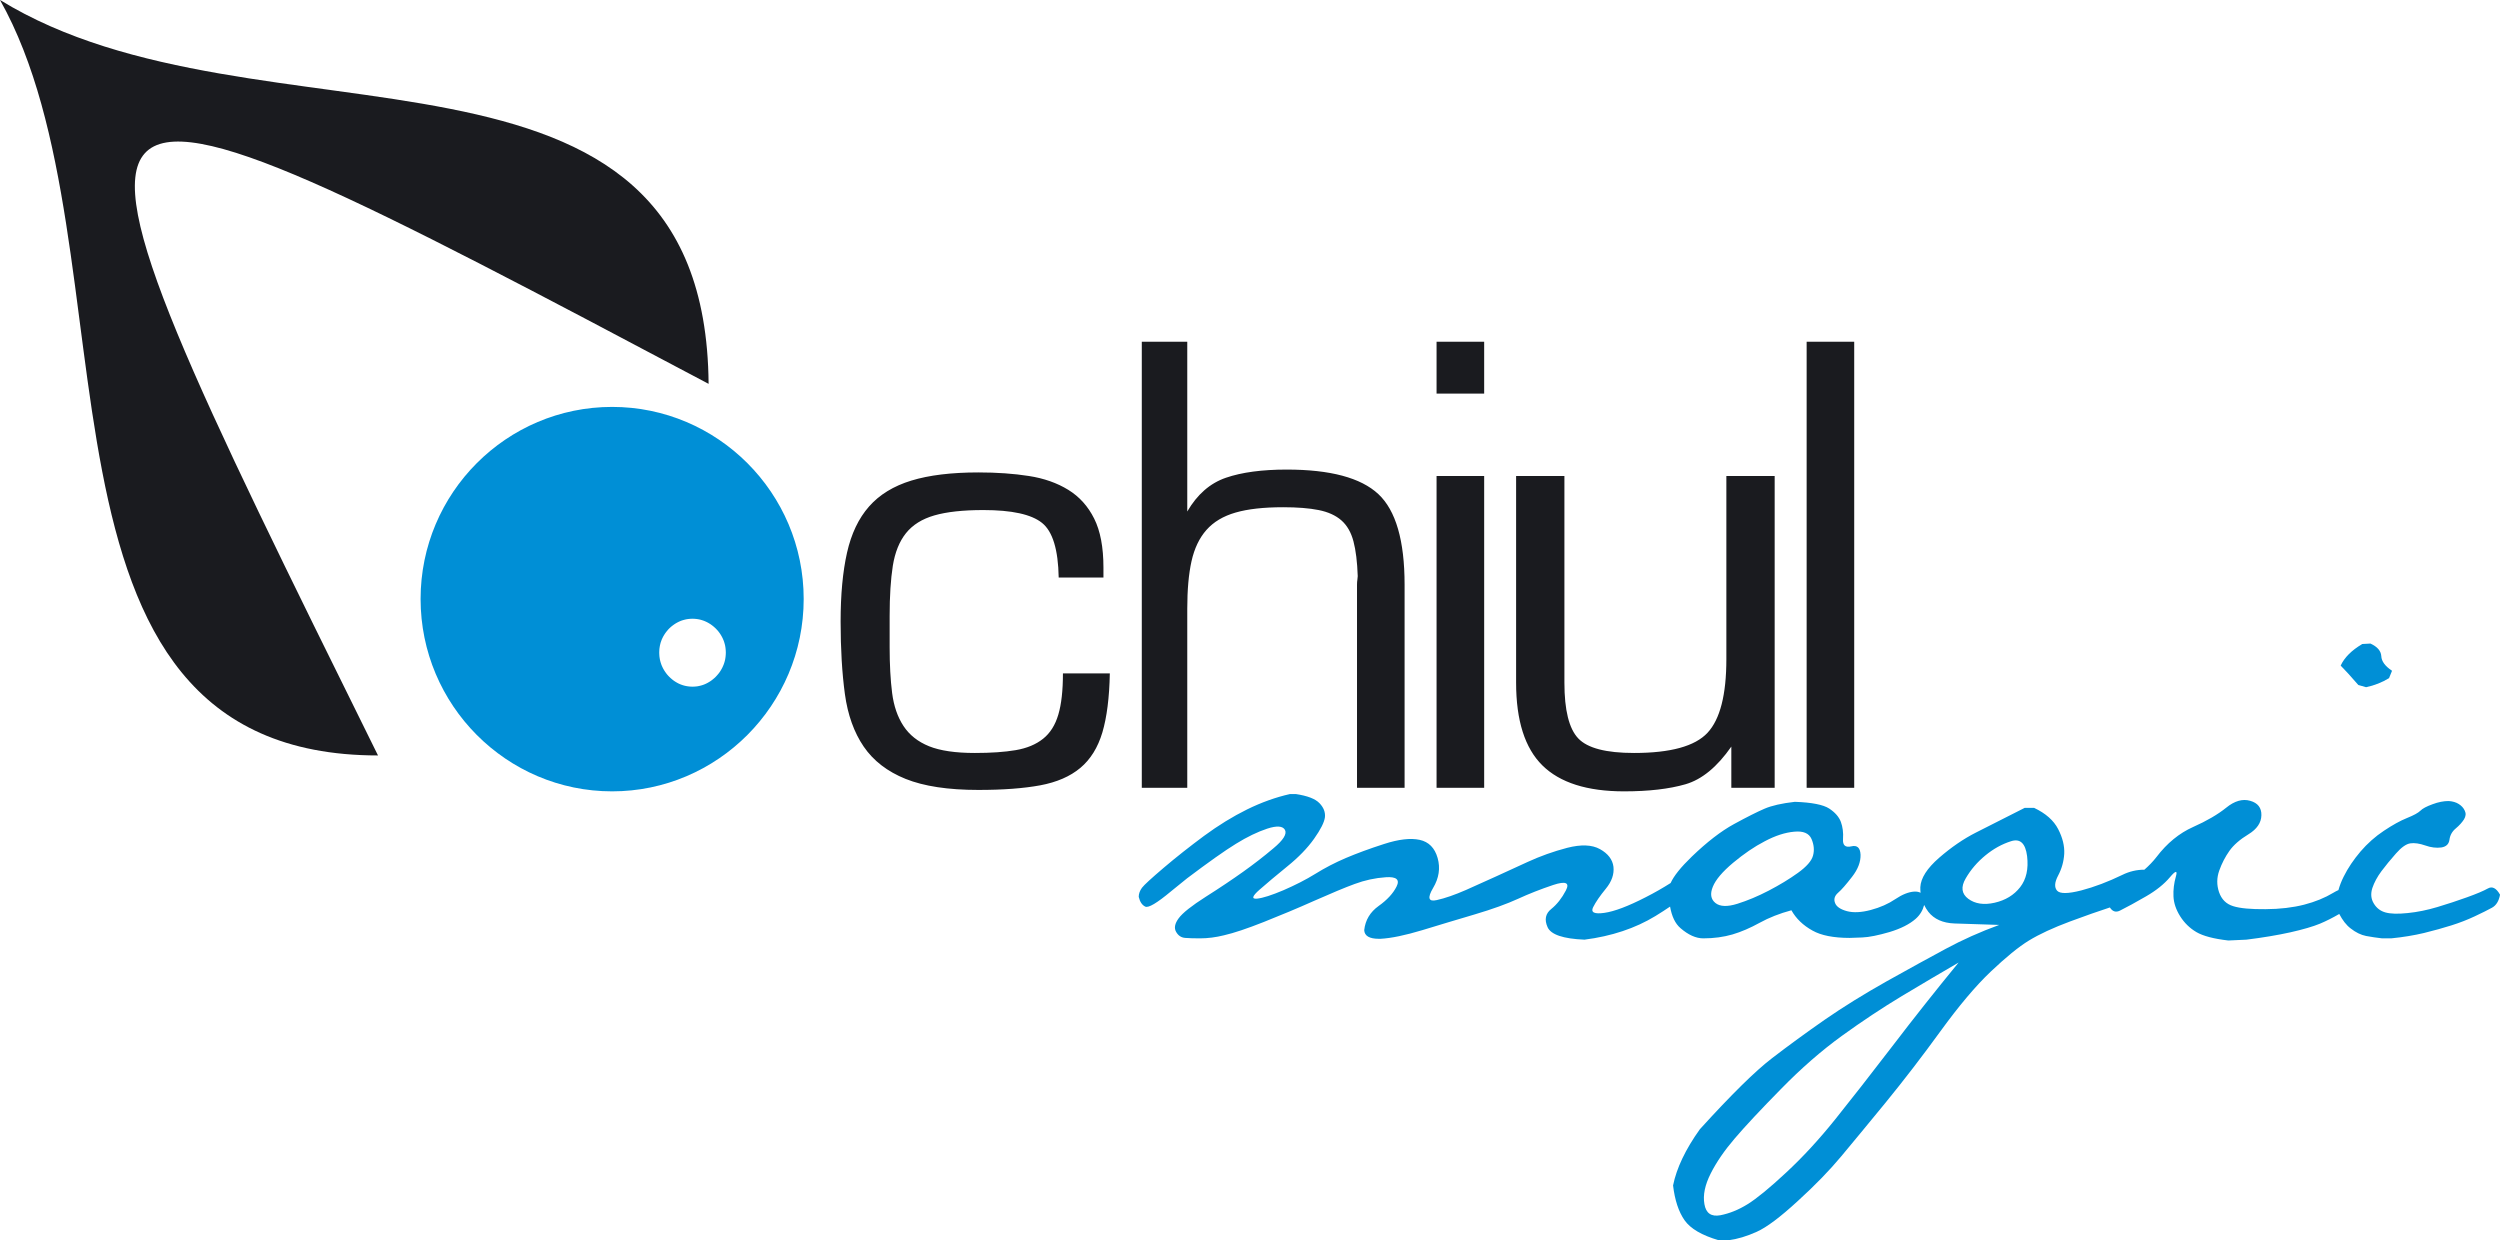
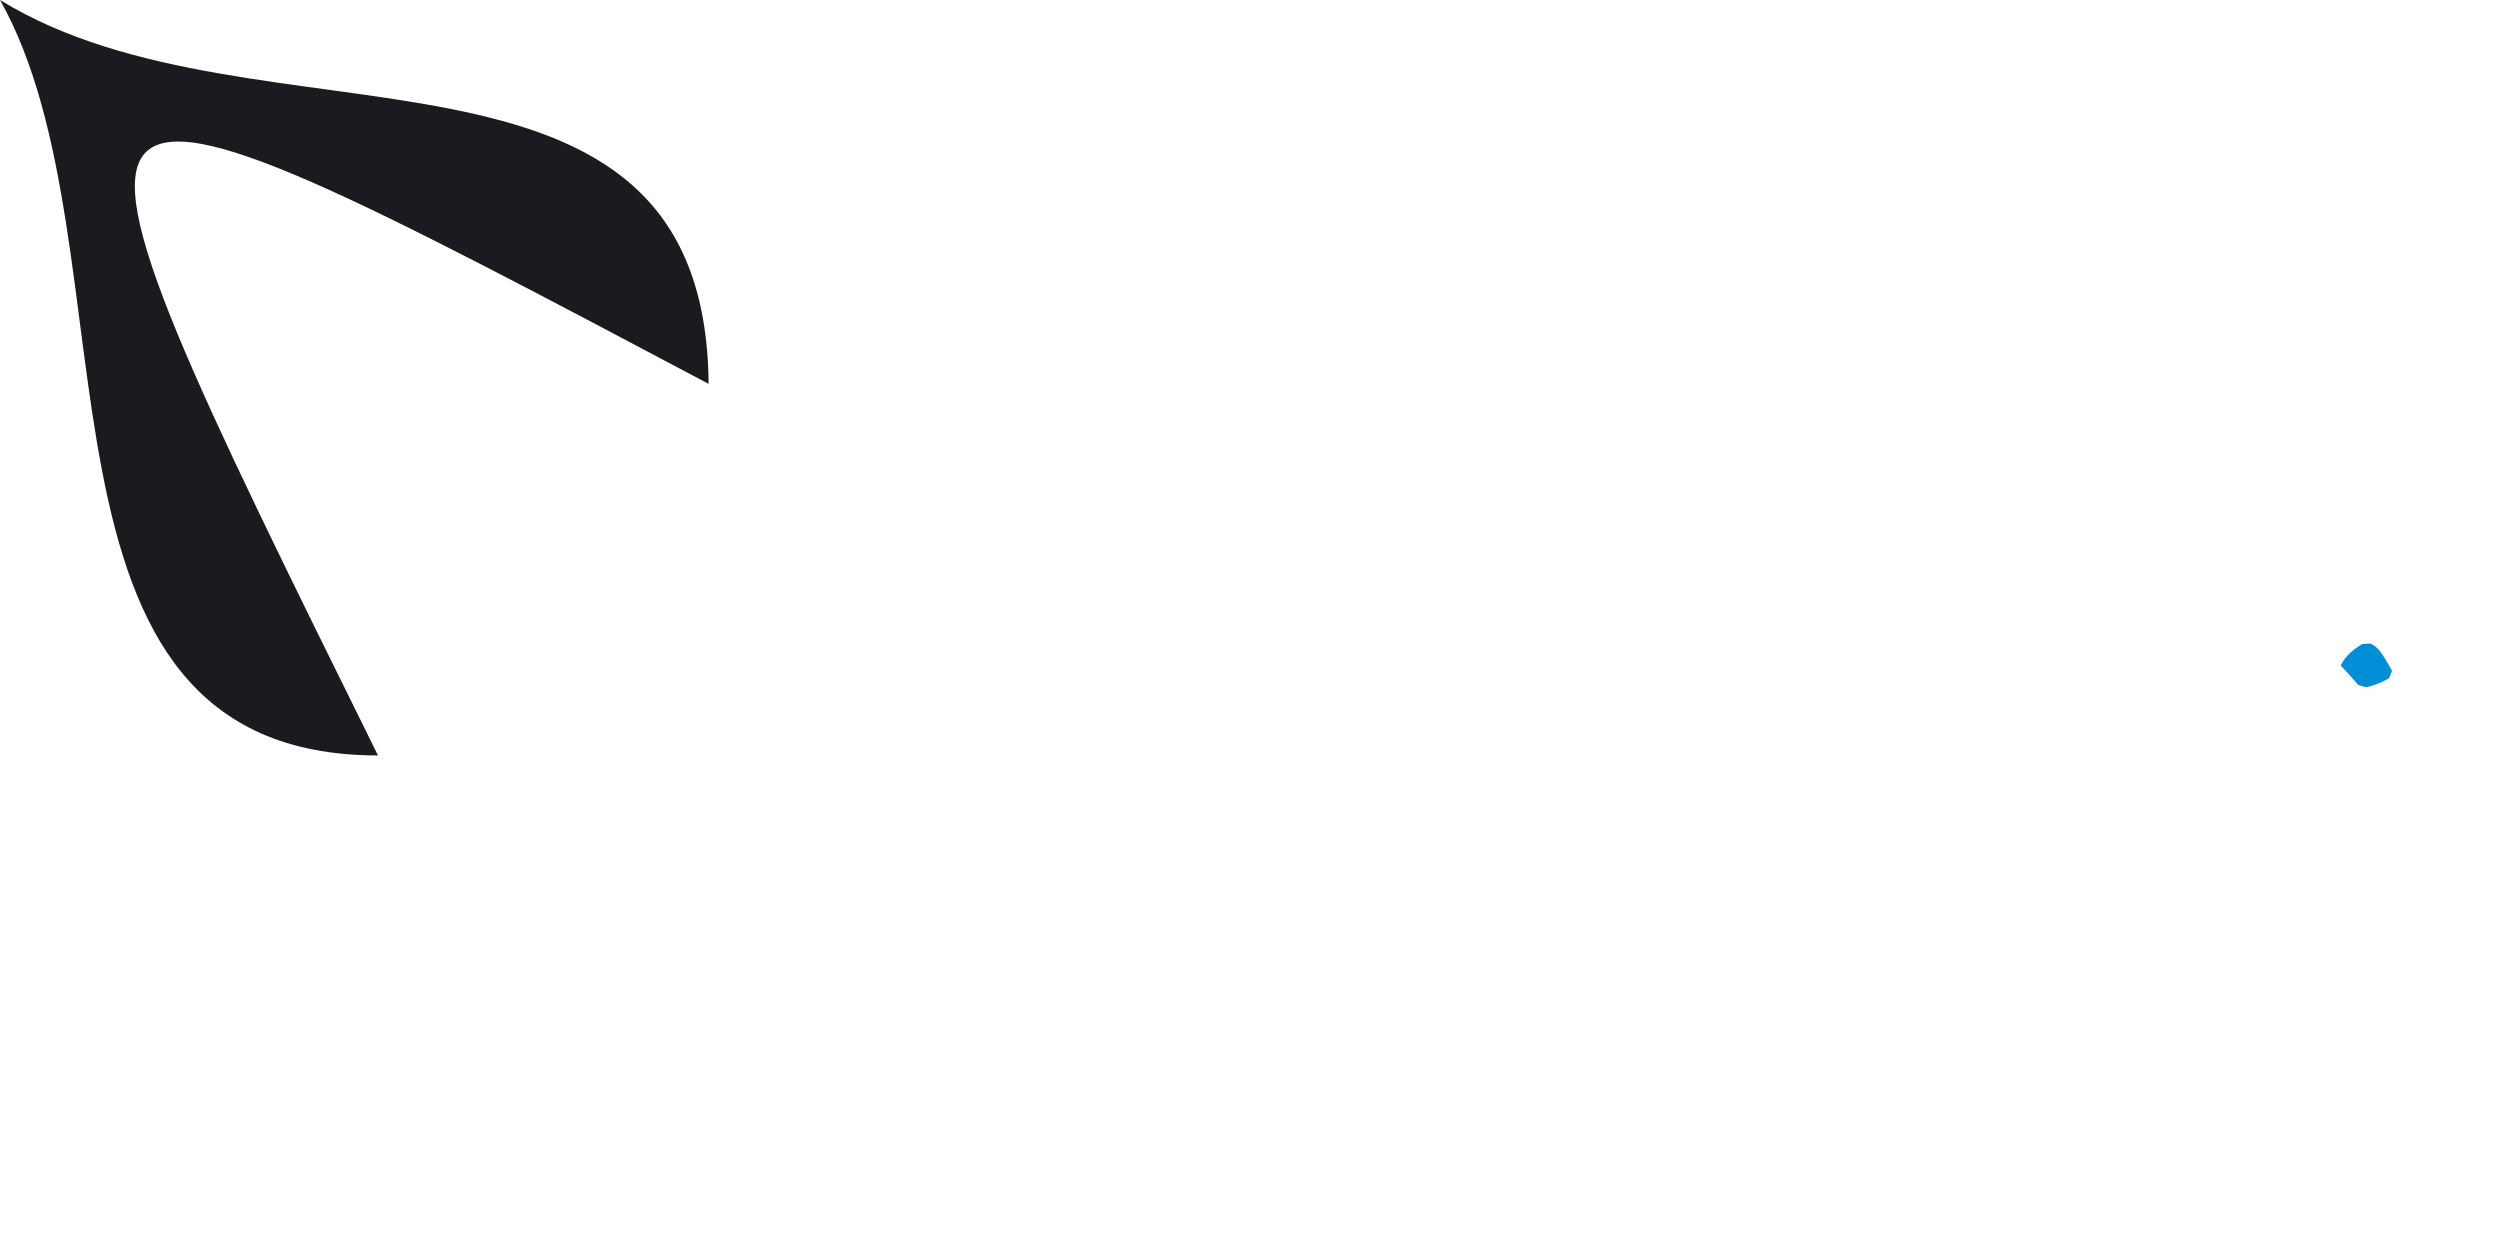
<svg xmlns="http://www.w3.org/2000/svg" width="283.46pt" height="140.63pt" viewBox="0 0 283.46 140.63" version="1.1">
  <defs>
    <clipPath id="clip1">
-       <path d="M 129 90 L 283.461 90 L 283.461 140.629 L 129 140.629 Z M 129 90 " />
-     </clipPath>
+       </clipPath>
  </defs>
  <g id="surface1">
    <path style=" stroke:none;fill-rule:evenodd;fill:rgb(10.199%,10.599%,12.199%);fill-opacity:1;" d="M 0 -0.004 C 15.945 28.309 0.668 85.656 42.859 85.656 C 1.336 1.668 1.336 1.668 80.344 43.523 C 79.98 0.363 29.25 18.012 0 -0.004 " />
-     <path style=" stroke:none;fill-rule:evenodd;fill:rgb(0%,56.099%,83.899%);fill-opacity:1;" d="M 69.406 46.137 C 81.348 46.137 91.125 55.887 91.125 67.914 C 91.125 79.945 81.348 89.727 69.406 89.727 C 57.441 89.727 47.688 79.945 47.688 67.914 C 47.688 55.887 57.441 46.137 69.406 46.137 M 78.52 70.156 L 78.719 70.16 L 78.906 70.176 L 79.09 70.199 L 79.266 70.23 L 79.438 70.27 L 79.605 70.32 L 79.773 70.375 L 79.938 70.441 L 80.102 70.516 L 80.262 70.598 L 80.422 70.691 L 80.578 70.789 L 80.73 70.898 L 80.879 71.016 L 81.023 71.141 L 81.164 71.273 L 81.293 71.41 L 81.422 71.555 L 81.539 71.707 L 81.648 71.859 L 81.75 72.02 L 81.84 72.18 L 81.926 72.344 L 82 72.512 L 82.07 72.68 L 82.125 72.852 L 82.176 73.027 L 82.219 73.207 L 82.25 73.391 L 82.273 73.582 L 82.289 73.781 L 82.297 73.992 L 82.289 74.203 L 82.273 74.402 L 82.25 74.594 L 82.219 74.781 L 82.176 74.961 L 82.125 75.137 L 82.066 75.312 L 81.996 75.484 L 81.922 75.652 L 81.836 75.82 L 81.742 75.984 L 81.641 76.145 L 81.531 76.301 L 81.41 76.449 L 81.285 76.594 L 81.152 76.738 L 81.012 76.871 L 80.863 76.996 L 80.719 77.113 L 80.562 77.227 L 80.406 77.324 L 80.246 77.418 L 80.086 77.5 L 79.926 77.574 L 79.758 77.641 L 79.594 77.695 L 79.426 77.742 L 79.258 77.781 L 79.082 77.816 L 78.902 77.836 L 78.719 77.852 L 78.52 77.855 L 78.32 77.852 L 78.129 77.836 L 77.949 77.812 L 77.77 77.781 L 77.602 77.742 L 77.434 77.695 L 77.266 77.637 L 77.102 77.574 L 76.938 77.5 L 76.781 77.418 L 76.621 77.324 L 76.469 77.227 L 76.316 77.117 L 76.168 77 L 76.023 76.875 L 75.887 76.742 L 75.754 76.605 L 75.629 76.461 L 75.512 76.309 L 75.402 76.152 L 75.301 75.996 L 75.207 75.832 L 75.121 75.664 L 75.043 75.496 L 74.977 75.324 L 74.918 75.148 L 74.867 74.969 L 74.824 74.789 L 74.793 74.602 L 74.766 74.406 L 74.754 74.203 L 74.746 73.992 L 74.754 73.777 L 74.766 73.574 L 74.793 73.383 L 74.824 73.199 L 74.867 73.016 L 74.914 72.84 L 75.039 72.496 L 75.117 72.332 L 75.199 72.168 L 75.293 72.008 L 75.395 71.848 L 75.504 71.695 L 75.621 71.547 L 75.742 71.402 L 75.871 71.266 L 76.008 71.137 L 76.152 71.012 L 76.301 70.898 L 76.453 70.789 L 76.605 70.691 L 76.766 70.598 L 76.926 70.516 L 77.086 70.441 L 77.25 70.375 L 77.418 70.32 L 77.59 70.273 L 77.762 70.23 L 77.938 70.199 L 78.125 70.176 L 78.32 70.16 " />
-     <path style=" stroke:none;fill-rule:nonzero;fill:rgb(10.199%,10.599%,12.199%);fill-opacity:1;" d="M 120.52 76.355 L 125.836 76.355 C 125.785 79.094 125.5 81.324 124.992 83.043 C 124.48 84.758 123.648 86.102 122.496 87.066 C 121.34 88.035 119.824 88.691 117.945 89.043 C 116.066 89.391 113.73 89.566 110.938 89.566 C 107.5 89.566 104.75 89.148 102.684 88.316 C 100.617 87.484 99.031 86.262 97.93 84.652 C 96.832 83.043 96.121 81.055 95.797 78.691 C 95.477 76.328 95.312 73.594 95.312 70.477 C 95.312 67.418 95.555 64.812 96.039 62.664 C 96.523 60.516 97.352 58.773 98.535 57.43 C 99.715 56.09 101.312 55.109 103.328 54.492 C 105.34 53.875 107.879 53.566 110.938 53.566 C 113.031 53.566 114.938 53.699 116.656 53.969 C 118.371 54.234 119.863 54.762 121.125 55.539 C 122.387 56.316 123.367 57.406 124.062 58.801 C 124.762 60.195 125.113 62.047 125.113 64.355 L 125.113 65.484 L 120.039 65.484 C 119.984 62.316 119.355 60.25 118.145 59.285 C 116.938 58.316 114.723 57.832 111.5 57.832 C 109.191 57.832 107.34 58.035 105.945 58.438 C 104.547 58.84 103.477 59.512 102.723 60.453 C 101.973 61.391 101.477 62.625 101.23 64.156 C 100.992 65.684 100.871 67.578 100.871 69.836 L 100.871 73.379 C 100.871 75.363 100.965 77.094 101.152 78.57 C 101.34 80.047 101.77 81.297 102.441 82.316 C 103.113 83.336 104.078 84.102 105.34 84.613 C 106.602 85.121 108.336 85.375 110.535 85.375 C 112.359 85.375 113.902 85.27 115.164 85.055 C 116.426 84.84 117.461 84.41 118.266 83.766 C 119.074 83.121 119.648 82.211 119.996 81.027 C 120.348 79.848 120.52 78.289 120.52 76.355 M 129.461 38.746 L 134.617 38.746 L 134.617 57.996 C 135.742 56.062 137.203 54.785 139.004 54.168 C 140.801 53.551 143.098 53.242 145.891 53.242 C 150.828 53.242 154.293 54.168 156.281 56.02 C 158.266 57.875 159.258 61.297 159.258 66.289 L 159.258 89.324 L 153.863 89.324 L 153.863 66.289 C 153.863 66.074 153.879 65.887 153.906 65.727 C 153.93 65.566 153.945 65.43 153.945 65.324 C 153.891 63.711 153.73 62.398 153.461 61.379 C 153.191 60.355 152.734 59.566 152.09 59 C 151.449 58.438 150.59 58.047 149.516 57.832 C 148.441 57.617 147.098 57.512 145.488 57.512 C 143.285 57.512 141.488 57.711 140.09 58.117 C 138.695 58.52 137.598 59.176 136.789 60.09 C 135.984 61 135.422 62.184 135.098 63.633 C 134.777 65.082 134.617 66.879 134.617 69.027 L 134.617 89.324 L 129.461 89.324 Z M 162.883 38.746 L 168.281 38.746 L 168.281 44.625 L 162.883 44.625 Z M 168.281 89.324 L 162.883 89.324 L 162.883 53.969 L 168.281 53.969 Z M 195.742 53.969 L 201.219 53.969 L 201.219 89.324 L 196.305 89.324 L 196.305 84.652 C 194.695 86.961 192.965 88.383 191.109 88.922 C 189.258 89.457 186.938 89.727 184.145 89.727 C 179.961 89.727 176.871 88.746 174.883 86.785 C 172.898 84.828 171.902 81.699 171.902 77.402 L 171.902 53.969 L 177.379 53.969 L 177.379 77.402 C 177.379 80.52 177.902 82.625 178.953 83.727 C 179.996 84.828 182.105 85.375 185.273 85.375 C 189.406 85.375 192.188 84.613 193.609 83.082 C 195.031 81.551 195.742 78.773 195.742 74.746 Z M 204.844 38.746 L 210.238 38.746 L 210.238 89.324 L 204.844 89.324 Z M 204.844 38.746 " />
-     <path style=" stroke:none;fill-rule:nonzero;fill:rgb(0%,56.099%,83.899%);fill-opacity:1;" d="M 268.277 77.918 C 269.23 77.715 270.09 77.375 270.879 76.891 L 271.219 76.055 C 270.434 75.535 270.023 74.977 270 74.391 C 269.965 73.805 269.555 73.328 268.77 72.969 L 267.844 73.02 C 266.633 73.738 265.82 74.547 265.395 75.469 C 265.844 75.918 266.52 76.656 267.398 77.668 " />
+     <path style=" stroke:none;fill-rule:nonzero;fill:rgb(0%,56.099%,83.899%);fill-opacity:1;" d="M 268.277 77.918 C 269.23 77.715 270.09 77.375 270.879 76.891 L 271.219 76.055 C 269.965 73.805 269.555 73.328 268.77 72.969 L 267.844 73.02 C 266.633 73.738 265.82 74.547 265.395 75.469 C 265.844 75.918 266.52 76.656 267.398 77.668 " />
    <g clip-path="url(#clip1)" clip-rule="nonzero">
-       <path style=" stroke:none;fill-rule:nonzero;fill:rgb(0%,56.099%,83.899%);fill-opacity:1;" d="M 229.051 100.594 C 228.352 101.488 227.391 102.074 226.16 102.355 C 224.941 102.633 223.945 102.48 223.176 101.914 C 222.406 101.344 222.309 100.566 222.883 99.59 C 223.453 98.605 224.195 97.742 225.109 96.992 C 226.027 96.238 226.996 95.703 228.023 95.379 C 229.051 95.051 229.652 95.613 229.84 97.066 C 230.012 98.52 229.754 99.691 229.051 100.594 M 214.531 118.664 C 212.02 121.941 209.863 124.699 208.066 126.938 C 206.266 129.18 204.43 131.176 202.531 132.941 C 200.641 134.703 199.18 135.898 198.152 136.535 C 197.121 137.176 196.094 137.586 195.066 137.789 C 194.031 137.98 193.43 137.562 193.254 136.535 C 193.07 135.508 193.312 134.352 193.965 133.059 C 194.613 131.77 195.527 130.441 196.703 129.07 C 197.875 127.699 199.613 125.836 201.922 123.488 C 204.219 121.137 206.527 119.125 208.824 117.461 C 211.125 115.797 213.406 114.285 215.652 112.93 C 217.91 111.578 220.051 110.312 222.074 109.137 C 219.559 112.203 217.039 115.379 214.531 118.664 M 205.566 97.016 C 205.406 97.617 204.828 98.27 203.852 98.973 C 202.875 99.676 201.77 100.344 200.543 100.984 C 199.32 101.621 198.137 102.113 196.996 102.473 C 195.852 102.832 195.02 102.801 194.5 102.383 C 193.973 101.957 193.879 101.344 194.207 100.543 C 194.531 99.742 195.301 98.84 196.504 97.828 C 197.719 96.816 198.91 95.996 200.109 95.379 C 201.293 94.75 202.406 94.391 203.434 94.301 C 204.461 94.199 205.113 94.477 205.398 95.129 C 205.676 95.777 205.734 96.414 205.566 97.016 M 282.094 100.734 C 281.602 101.012 280.809 101.344 279.719 101.738 C 278.625 102.133 277.508 102.5 276.359 102.844 C 275.223 103.184 274.094 103.418 272.984 103.527 C 271.871 103.645 271.035 103.617 270.461 103.453 C 269.891 103.293 269.449 102.949 269.141 102.426 C 268.828 101.906 268.781 101.328 268.988 100.684 C 269.203 100.051 269.547 99.414 270.016 98.781 C 270.492 98.145 271.043 97.477 271.664 96.773 C 272.281 96.07 272.824 95.688 273.301 95.621 C 273.777 95.555 274.34 95.637 274.988 95.863 C 275.641 96.098 276.254 96.164 276.805 96.09 C 277.355 96.004 277.664 95.711 277.73 95.203 C 277.797 94.703 278.031 94.273 278.441 93.934 C 278.852 93.59 279.16 93.246 279.379 92.902 C 279.586 92.559 279.621 92.234 279.469 91.926 C 279.328 91.609 279.094 91.355 278.785 91.164 C 278.477 90.965 278.09 90.855 277.641 90.824 C 277.078 90.824 276.469 90.938 275.801 91.191 C 275.133 91.434 274.672 91.676 274.43 91.926 C 274.18 92.168 273.68 92.445 272.906 92.754 C 272.141 93.062 271.27 93.547 270.293 94.199 C 269.305 94.852 268.43 95.637 267.645 96.547 C 266.863 97.469 266.223 98.414 265.738 99.391 C 265.477 99.91 265.281 100.418 265.141 100.922 C 264.949 101.008 264.758 101.105 264.559 101.227 C 263.613 101.797 262.512 102.25 261.258 102.574 C 259.992 102.898 258.531 103.078 256.867 103.086 C 255.203 103.102 253.984 102.992 253.199 102.742 C 252.414 102.5 251.887 101.973 251.602 101.152 C 251.328 100.336 251.336 99.523 251.629 98.703 C 251.922 97.887 252.305 97.148 252.781 96.473 C 253.258 95.805 253.977 95.176 254.938 94.594 C 255.898 94.008 256.391 93.289 256.406 92.434 C 256.426 91.59 256 91.039 255.129 90.797 C 254.27 90.547 253.359 90.812 252.414 91.582 C 251.469 92.344 250.215 93.078 248.652 93.773 C 247.098 94.469 245.711 95.594 244.508 97.176 C 244.125 97.672 243.664 98.148 243.141 98.609 C 242.27 98.609 241.434 98.805 240.637 99.199 C 239.031 99.977 237.484 100.566 235.98 100.961 C 234.477 101.344 233.566 101.355 233.238 100.984 C 232.914 100.609 232.953 100.035 233.363 99.266 C 233.766 98.504 234 97.676 234.051 96.801 C 234.094 95.914 233.867 94.984 233.363 94.008 C 232.855 93.02 231.953 92.227 230.641 91.602 L 229.562 91.602 C 227.312 92.746 225.477 93.68 224.055 94.391 C 222.633 95.109 221.238 96.07 219.867 97.258 C 218.496 98.453 217.785 99.566 217.734 100.594 C 217.727 100.809 217.742 101.02 217.762 101.227 C 217.562 101.125 217.32 101.074 217.023 101.094 C 216.391 101.137 215.68 101.422 214.895 101.949 C 214.113 102.48 213.188 102.891 212.117 103.176 C 211.047 103.461 210.145 103.504 209.41 103.309 C 208.676 103.109 208.223 102.801 208.066 102.383 C 207.898 101.957 208.016 101.57 208.406 101.227 C 208.801 100.887 209.324 100.285 209.996 99.414 C 210.664 98.555 210.98 97.719 210.957 96.914 C 210.922 96.121 210.57 95.797 209.902 95.965 C 209.234 96.121 208.918 95.844 208.969 95.129 C 209.02 94.41 208.934 93.766 208.727 93.195 C 208.516 92.629 208.074 92.117 207.402 91.676 C 206.734 91.242 205.434 90.98 203.508 90.914 C 202.039 91.082 200.887 91.34 200.059 91.699 C 199.223 92.059 198.074 92.637 196.605 93.438 C 195.133 94.242 193.547 95.469 191.824 97.125 C 190.57 98.336 189.777 99.332 189.422 100.121 C 188.535 100.684 187.59 101.227 186.582 101.738 C 184.609 102.75 183.047 103.344 181.91 103.504 C 180.766 103.668 180.34 103.453 180.633 102.867 C 180.926 102.281 181.41 101.578 182.078 100.762 C 182.746 99.949 183.031 99.121 182.941 98.285 C 182.84 97.461 182.328 96.789 181.418 96.281 C 180.508 95.77 179.262 95.73 177.699 96.129 C 176.129 96.539 174.641 97.074 173.219 97.727 C 171.797 98.379 170.586 98.93 169.59 99.391 C 168.598 99.848 167.469 100.352 166.215 100.91 C 164.949 101.461 163.848 101.848 162.906 102.055 C 161.961 102.273 161.82 101.812 162.488 100.684 C 163.156 99.566 163.328 98.43 163.004 97.285 C 162.68 96.137 162 95.453 160.973 95.227 C 159.945 95.004 158.602 95.152 156.93 95.695 C 155.266 96.23 153.82 96.766 152.598 97.285 C 151.371 97.809 150.227 98.402 149.148 99.074 C 148.07 99.742 146.855 100.359 145.52 100.938 C 144.184 101.504 143.188 101.824 142.535 101.891 C 141.883 101.957 141.965 101.621 142.801 100.887 C 143.641 100.148 144.691 99.266 145.961 98.234 C 147.234 97.207 148.242 96.164 148.996 95.102 C 149.746 94.039 150.156 93.23 150.227 92.652 C 150.281 92.086 150.082 91.559 149.605 91.066 C 149.137 90.574 148.242 90.23 146.941 90.035 L 146.254 90.035 C 144.656 90.395 143.035 90.973 141.406 91.773 C 139.777 92.578 138.141 93.582 136.508 94.785 C 134.879 95.996 133.359 97.191 131.953 98.387 C 130.551 99.582 129.723 100.336 129.48 100.66 C 129.238 100.996 129.113 101.336 129.113 101.688 C 129.246 102.25 129.488 102.617 129.848 102.793 C 130.207 102.977 131.184 102.391 132.789 101.051 L 134.594 99.59 C 137.02 97.762 138.859 96.457 140.137 95.672 C 141.406 94.887 142.594 94.316 143.68 93.957 C 144.777 93.598 145.445 93.648 145.695 94.098 C 145.938 94.559 145.504 95.254 144.391 96.18 C 143.285 97.117 142.133 98.004 140.938 98.855 C 139.754 99.699 138.348 100.645 136.727 101.672 C 135.113 102.699 134.086 103.512 133.641 104.121 C 133.199 104.723 133.105 105.23 133.352 105.66 C 133.594 106.086 133.934 106.309 134.379 106.344 C 134.82 106.379 135.379 106.395 136.066 106.395 C 136.949 106.395 137.848 106.277 138.766 106.051 C 139.902 105.793 141.422 105.281 143.312 104.531 C 145.211 103.777 147.113 102.984 149.02 102.133 C 150.934 101.289 152.457 100.645 153.602 100.227 C 154.746 99.801 155.918 99.547 157.129 99.465 C 158.332 99.383 158.742 99.73 158.348 100.52 C 157.957 101.305 157.277 102.039 156.316 102.723 C 155.355 103.41 154.805 104.32 154.68 105.465 C 154.715 106.117 155.266 106.445 156.344 106.445 L 156.535 106.445 C 157.746 106.379 159.32 106.051 161.266 105.465 C 163.203 104.871 165.195 104.277 167.219 103.676 C 169.238 103.078 170.871 102.48 172.113 101.914 C 173.352 101.344 174.684 100.82 176.102 100.344 C 177.523 99.875 178.008 100.074 177.547 100.961 C 177.09 101.84 176.535 102.543 175.887 103.066 C 175.234 103.586 175.09 104.27 175.469 105.125 C 175.844 105.969 177.238 106.445 179.656 106.543 C 182.723 106.152 185.406 105.258 187.688 103.871 C 188.312 103.488 188.863 103.133 189.359 102.793 C 189.555 103.91 189.945 104.73 190.547 105.242 C 191.434 106.008 192.293 106.395 193.129 106.395 C 194.332 106.395 195.434 106.242 196.43 105.953 C 197.426 105.66 198.453 105.215 199.516 104.629 C 200.574 104.047 201.781 103.57 203.117 103.211 C 203.645 104.152 204.438 104.922 205.516 105.516 C 206.492 106.066 207.898 106.344 209.727 106.344 C 209.895 106.344 210.363 106.328 211.148 106.293 C 211.934 106.262 212.961 106.051 214.25 105.676 C 215.527 105.289 216.516 104.789 217.207 104.18 C 217.699 103.746 218.012 103.219 218.168 102.609 C 218.301 102.875 218.449 103.137 218.645 103.387 C 219.297 104.215 220.285 104.656 221.605 104.707 C 222.926 104.758 224.621 104.812 226.68 104.871 C 224.523 105.66 222.508 106.562 220.629 107.574 C 218.746 108.586 216.516 109.812 213.914 111.266 C 211.324 112.723 208.984 114.176 206.895 115.621 C 204.805 117.078 202.809 118.531 200.918 119.984 C 199.02 121.438 196.297 124.121 192.734 128.043 C 191.105 130.324 190.094 132.449 189.699 134.41 C 189.895 136.074 190.328 137.387 190.996 138.348 C 191.664 139.309 192.969 140.07 194.891 140.629 L 195.969 140.629 C 196.98 140.496 198.051 140.18 199.18 139.668 C 200.301 139.168 201.855 138.004 203.824 136.191 C 205.809 134.387 207.453 132.688 208.773 131.102 C 210.098 129.52 211.781 127.473 213.824 124.984 C 215.863 122.484 217.93 119.801 220.016 116.926 C 222.105 114.051 224.004 111.793 225.719 110.164 C 227.441 108.535 228.875 107.355 230.055 106.637 C 231.234 105.918 232.781 105.199 234.711 104.48 C 236.461 103.832 237.953 103.305 239.227 102.891 C 239.523 103.355 239.902 103.48 240.367 103.25 C 241.164 102.852 242.148 102.316 243.305 101.645 C 244.465 100.977 245.375 100.25 246.035 99.465 C 246.695 98.68 246.922 98.664 246.703 99.406 C 246.496 100.141 246.402 100.895 246.438 101.645 C 246.473 102.391 246.723 103.141 247.199 103.895 C 247.676 104.648 248.285 105.242 249.035 105.684 C 249.789 106.125 250.992 106.445 252.656 106.637 L 254.711 106.543 C 256.574 106.309 258.23 106.035 259.688 105.711 C 261.141 105.383 262.262 105.055 263.047 104.73 C 263.762 104.43 264.496 104.059 265.234 103.629 C 265.609 104.34 266.031 104.895 266.523 105.266 C 267.109 105.727 267.691 106.008 268.277 106.125 C 268.871 106.234 269.473 106.328 270.094 106.395 L 271.117 106.395 C 272.457 106.262 273.703 106.059 274.848 105.785 C 275.984 105.508 277.02 105.215 277.957 104.922 C 278.883 104.629 279.762 104.289 280.598 103.895 C 281.434 103.504 282.086 103.176 282.555 102.918 C 283.031 102.656 283.332 102.164 283.465 101.445 C 283.039 100.691 282.578 100.461 282.094 100.734 " />
-     </g>
+       </g>
  </g>
</svg>